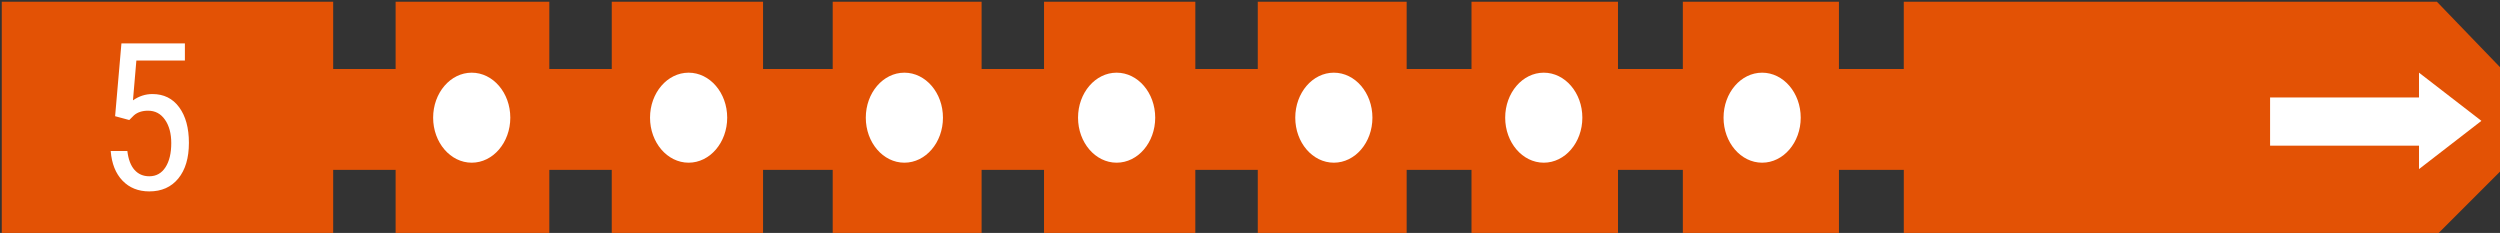
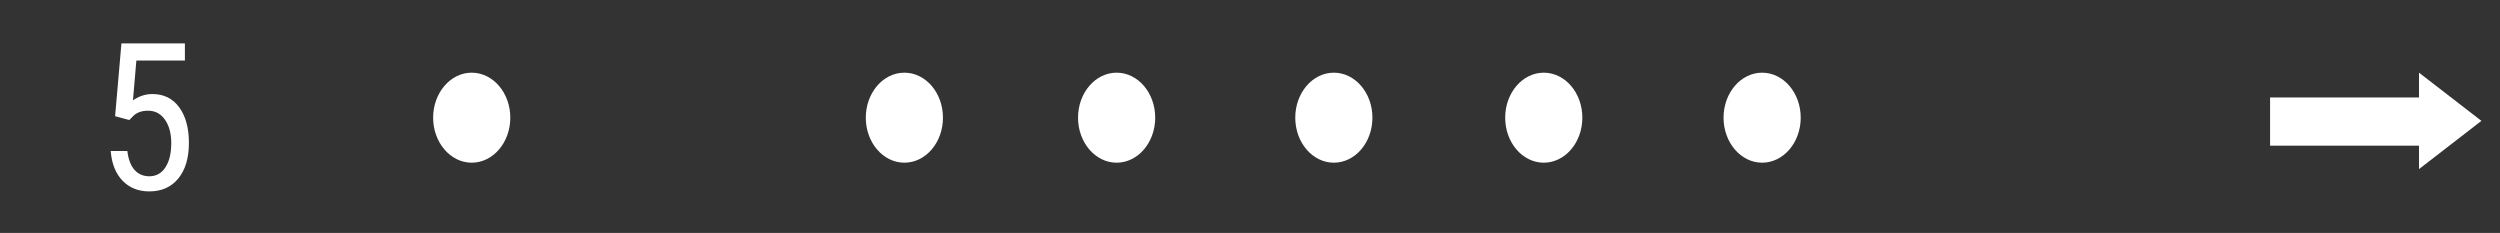
<svg xmlns="http://www.w3.org/2000/svg" version="1.1" id="Capa_1" x="0px" y="0px" width="462.666px" height="43.111px" viewBox="0 0 462.666 43.111" enable-background="new 0 0 462.666 43.111" xml:space="preserve">
  <rect x="0" y="0" width="462.666" height="43.111" fill="#333333" stroke="none" />
  <desc>Created with Fabric.js 4.6.0</desc>
  <g id="J_9Vi9fIhpY8eNfcauPoO" transform="matrix(1 0 0 1 231.66 21.88)">
-     <path vector-effect="non-scaling-stroke" fill="#E35205" d="M-231.333-21.556H-170v12.445h11.555v-12.445H-130v12.445h11.555   v-12.445h28v12.445h12.89v-12.445H-50v12.445h11.556v-12.445h28v12.445H1.111v-12.445h27.555v12.445h12v-12.445h27.111v12.445h12   v-12.445h28.89v12.445h12v-12.445h98.666l12,12.445V9.556l-12,12h-98.666v-12h-12v12h-28.89v-12h-12v12H40.666v-12h-12v12H1.111   v-12h-11.558v12h-28v-12H-50v12h-27.556v-12h-12.89v12h-28v-12H-130v12h-28.445v-12H-170v12h-61.333V-21.556L-231.333-21.556z" />
-   </g>
+     </g>
  <g id="nhJBSkc-YjS4fNFGpTK0e" transform="matrix(0.84 0 0 0.98 87.3 21.78)">
    <path vector-effect="non-scaling-stroke" fill="#FFFFFF" d="M-0.001-8.5C4.692-8.5,8.5-4.692,8.5,0   c0,4.689-3.809,8.499-8.501,8.499c-4.691,0-8.5-3.81-8.5-8.499C-8.5-4.692-4.692-8.5-0.001-8.5z" />
  </g>
  <g id="CkkZUGa3Vl3diqRpPRYJ8" transform="matrix(0.84 0 0 0.98 127.44 21.78)">
-     <path vector-effect="non-scaling-stroke" fill="#FFFFFF" d="M0-8.5c4.692,0,8.5,3.808,8.5,8.5C8.5,4.69,4.692,8.499,0,8.499   S-8.501,4.692-8.501,0C-8.501-4.692-4.692-8.5,0-8.5z" />
-   </g>
+     </g>
  <g id="Ase6_ur5TJ2zV1jkieKSV" transform="matrix(0.84 0 0 0.98 167.37 21.78)">
    <path vector-effect="non-scaling-stroke" fill="#FFFFFF" d="M0-8.5c4.692,0,8.5,3.808,8.5,8.5c0,4.689-3.806,8.499-8.5,8.499   S-8.5,4.691-8.5,0C-8.5-4.692-4.692-8.5,0-8.5z" />
  </g>
  <g id="CSJw2R-P86xWTrIRsiFaW" transform="matrix(0.84 0 0 0.98 206.65 21.78)">
    <path vector-effect="non-scaling-stroke" fill="#FFFFFF" d="M0-8.5c4.692,0,8.5,3.808,8.5,8.5C8.5,4.69,4.692,8.499,0,8.499   S-8.501,4.692-8.501,0C-8.501-4.692-4.692-8.5,0-8.5z" />
  </g>
  <g id="iiTUtGzYVdim1MacO6MK_" transform="matrix(0.84 0 0 0.98 246.85 21.78)">
    <path vector-effect="non-scaling-stroke" fill="#FFFFFF" d="M0-8.5c4.692,0,8.5,3.808,8.5,8.5c0,4.691-3.807,8.499-8.5,8.499   S-8.5,4.692-8.5,0C-8.5-4.692-4.693-8.5,0-8.5z" />
  </g>
  <g id="DrPf8QvaE4Hbd-yXC6NOo" transform="matrix(0.84 0 0 0.98 285.7 21.78)">
    <path vector-effect="non-scaling-stroke" fill="#FFFFFF" d="M0-8.5c4.691,0,8.5,3.808,8.5,8.5C8.5,4.69,4.691,8.499,0,8.499   c-4.692,0-8.5-3.81-8.5-8.499C-8.498-4.692-4.692-8.5,0-8.5z" />
  </g>
  <g id="u-GcNdh1a74F1c9s6cNlC" transform="matrix(0.84 0 0 0.98 326.11 21.78)">
    <path vector-effect="non-scaling-stroke" fill="#FFFFFF" d="M0.003-8.5c4.69,0,8.5,3.808,8.5,8.5c0,4.689-3.81,8.499-8.5,8.499   c-4.694,0-8.502-3.808-8.502-8.499C-8.499-4.692-4.692-8.5,0.003-8.5z" />
  </g>
  <g id="Uw87CkuBwcxS67n-NfcmS" transform="matrix(1 0 0 1 439.67 22.37)">
    <path vector-effect="non-scaling-stroke" fill="#FFFFFF" d="M-19.554-4.331h27.56v-4.593l11.549,8.921L8.006,8.924V4.593h-27.56   V-4.331z" />
  </g>
  <g>
    <path fill="#FFFFFF" d="M21.303,21.505l1.169-13.471h11.745v3.173h-8.98l-0.631,7.366c1.113-0.779,2.313-1.169,3.6-1.169   c2.103,0,3.754,0.816,4.954,2.449c1.2,1.633,1.8,3.829,1.8,6.587c0,2.796-0.653,4.991-1.958,6.587   c-1.305,1.596-3.096,2.394-5.372,2.394c-2.029,0-3.68-0.661-4.954-1.985c-1.274-1.323-2.004-3.154-2.189-5.492h3.08   c0.186,1.547,0.627,2.712,1.327,3.498c0.699,0.785,1.611,1.178,2.737,1.178c1.274,0,2.27-0.554,2.987-1.66   c0.717-1.107,1.076-2.601,1.076-4.481c0-1.769-0.387-3.21-1.16-4.323c-0.773-1.113-1.815-1.67-3.126-1.67   c-1.089,0-1.961,0.285-2.616,0.854l-0.872,0.872L21.303,21.505z" />
  </g>
</svg>